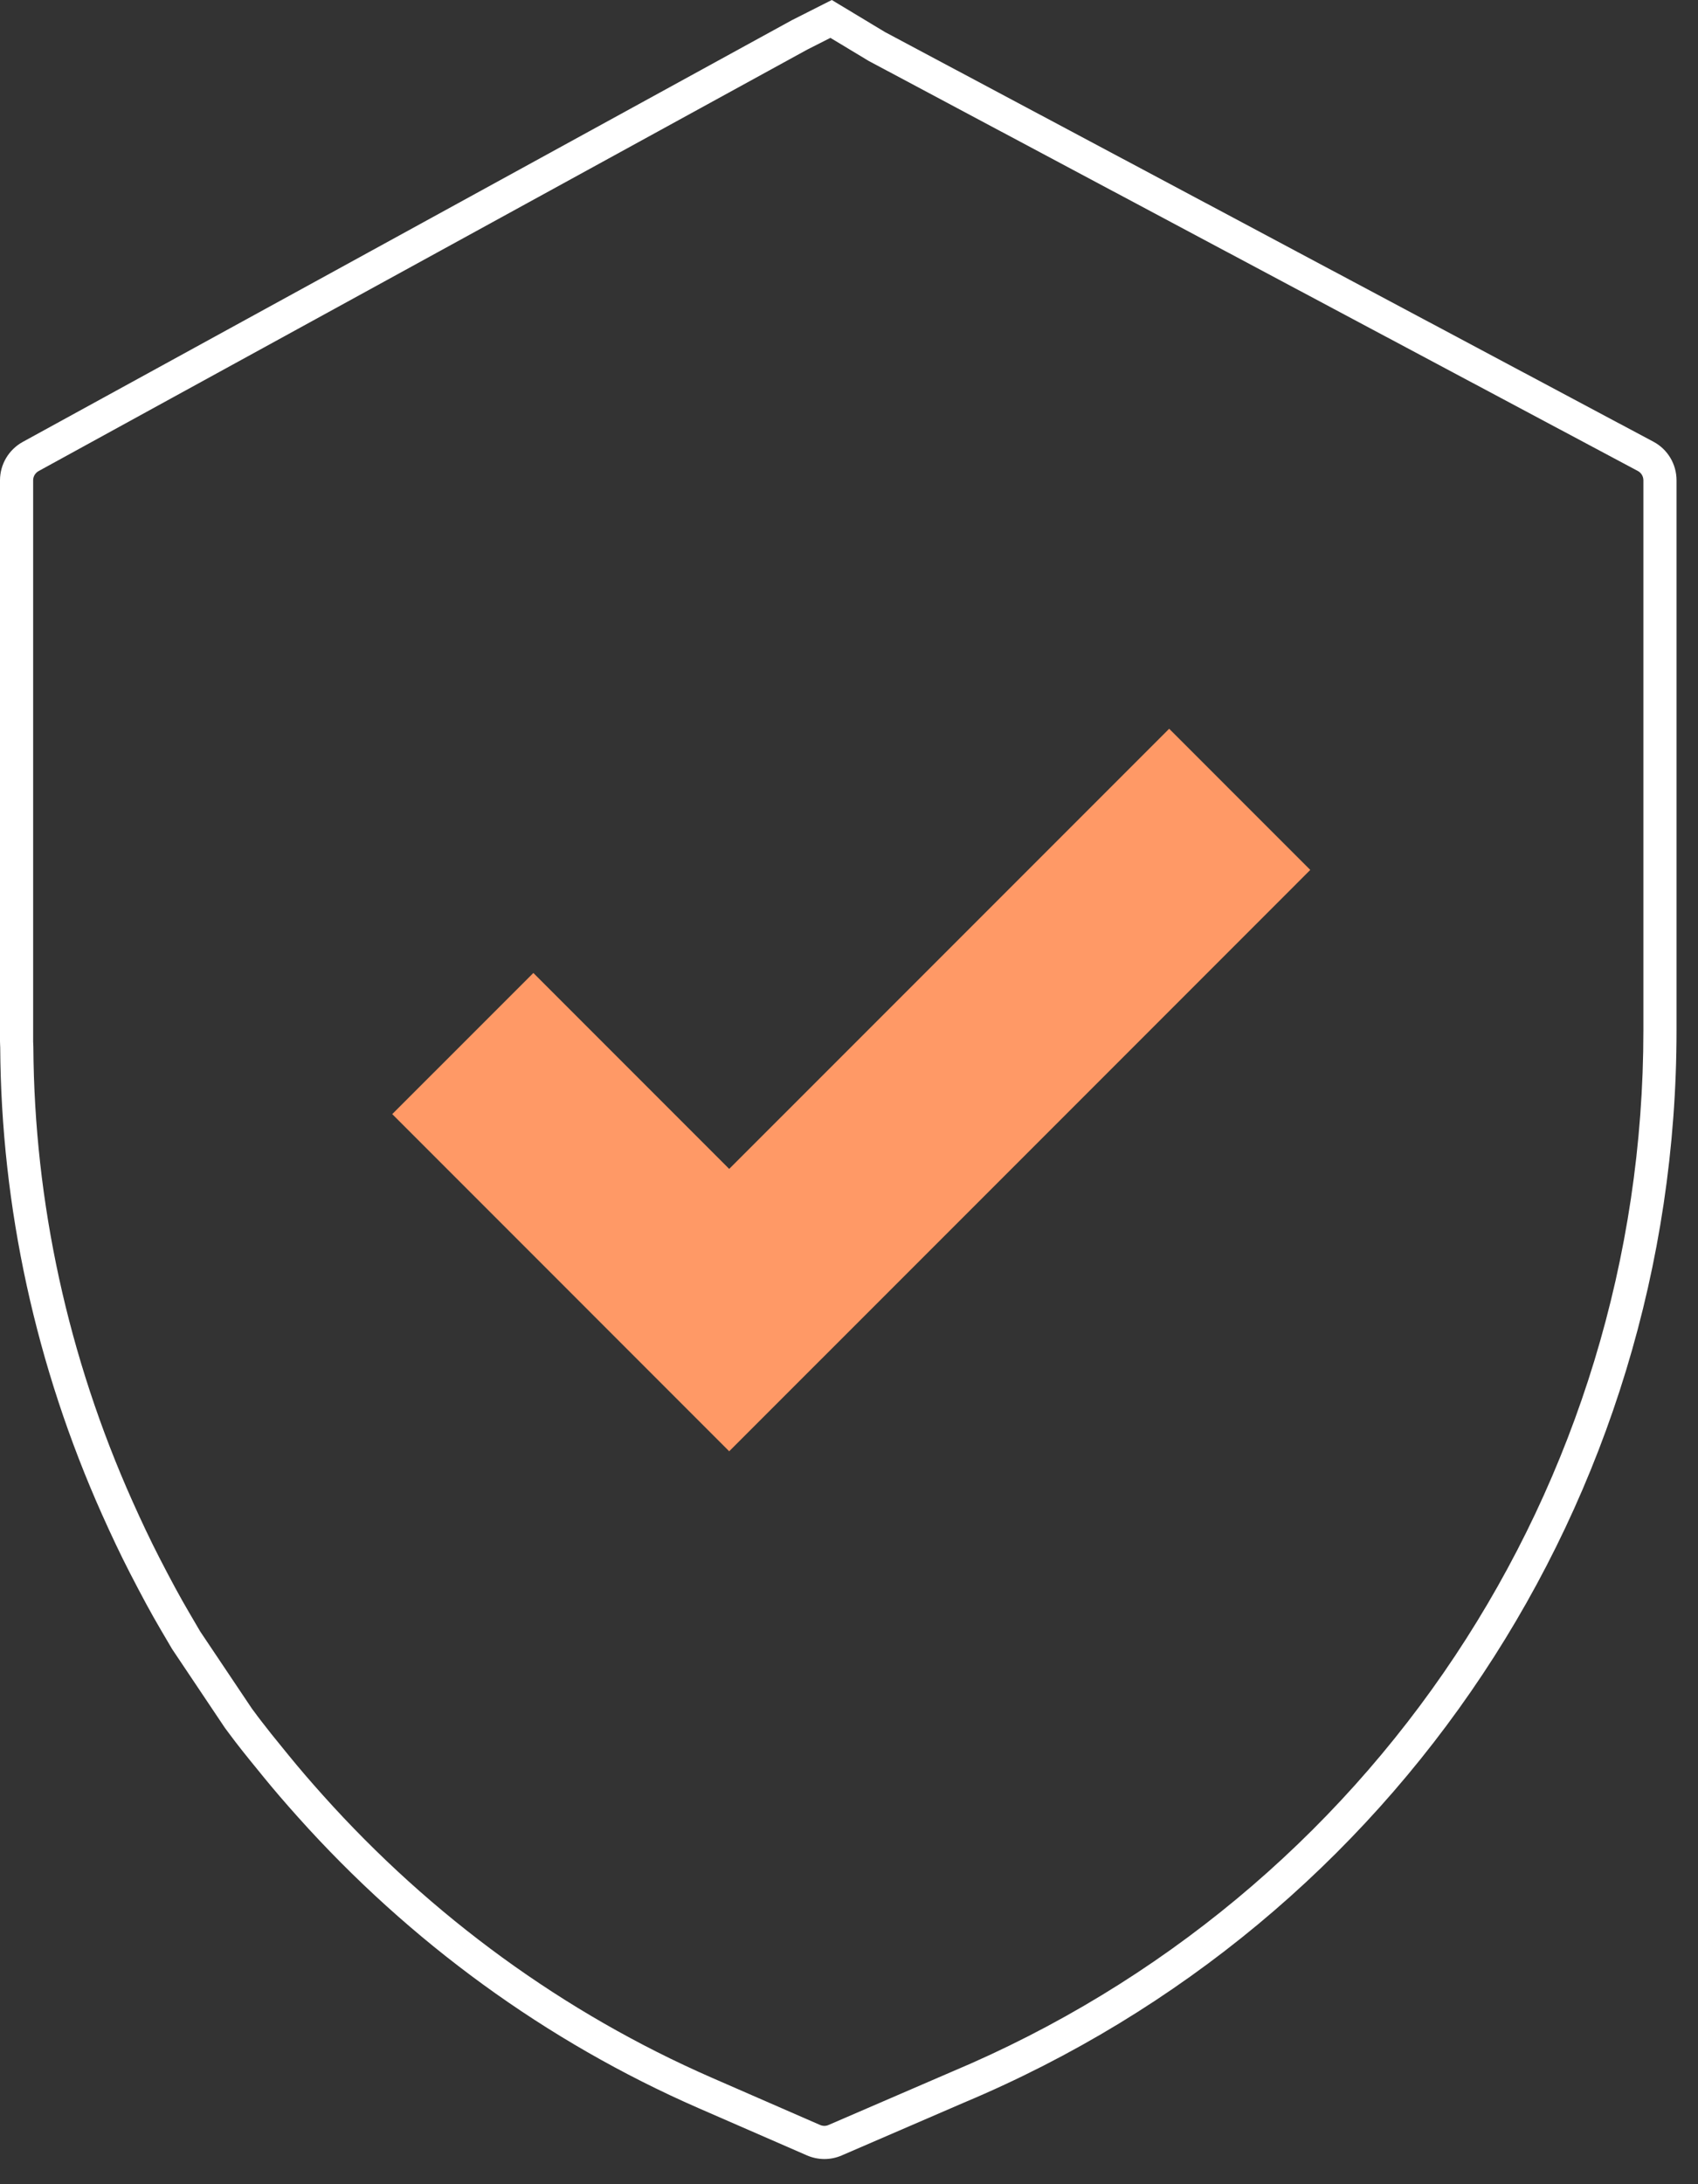
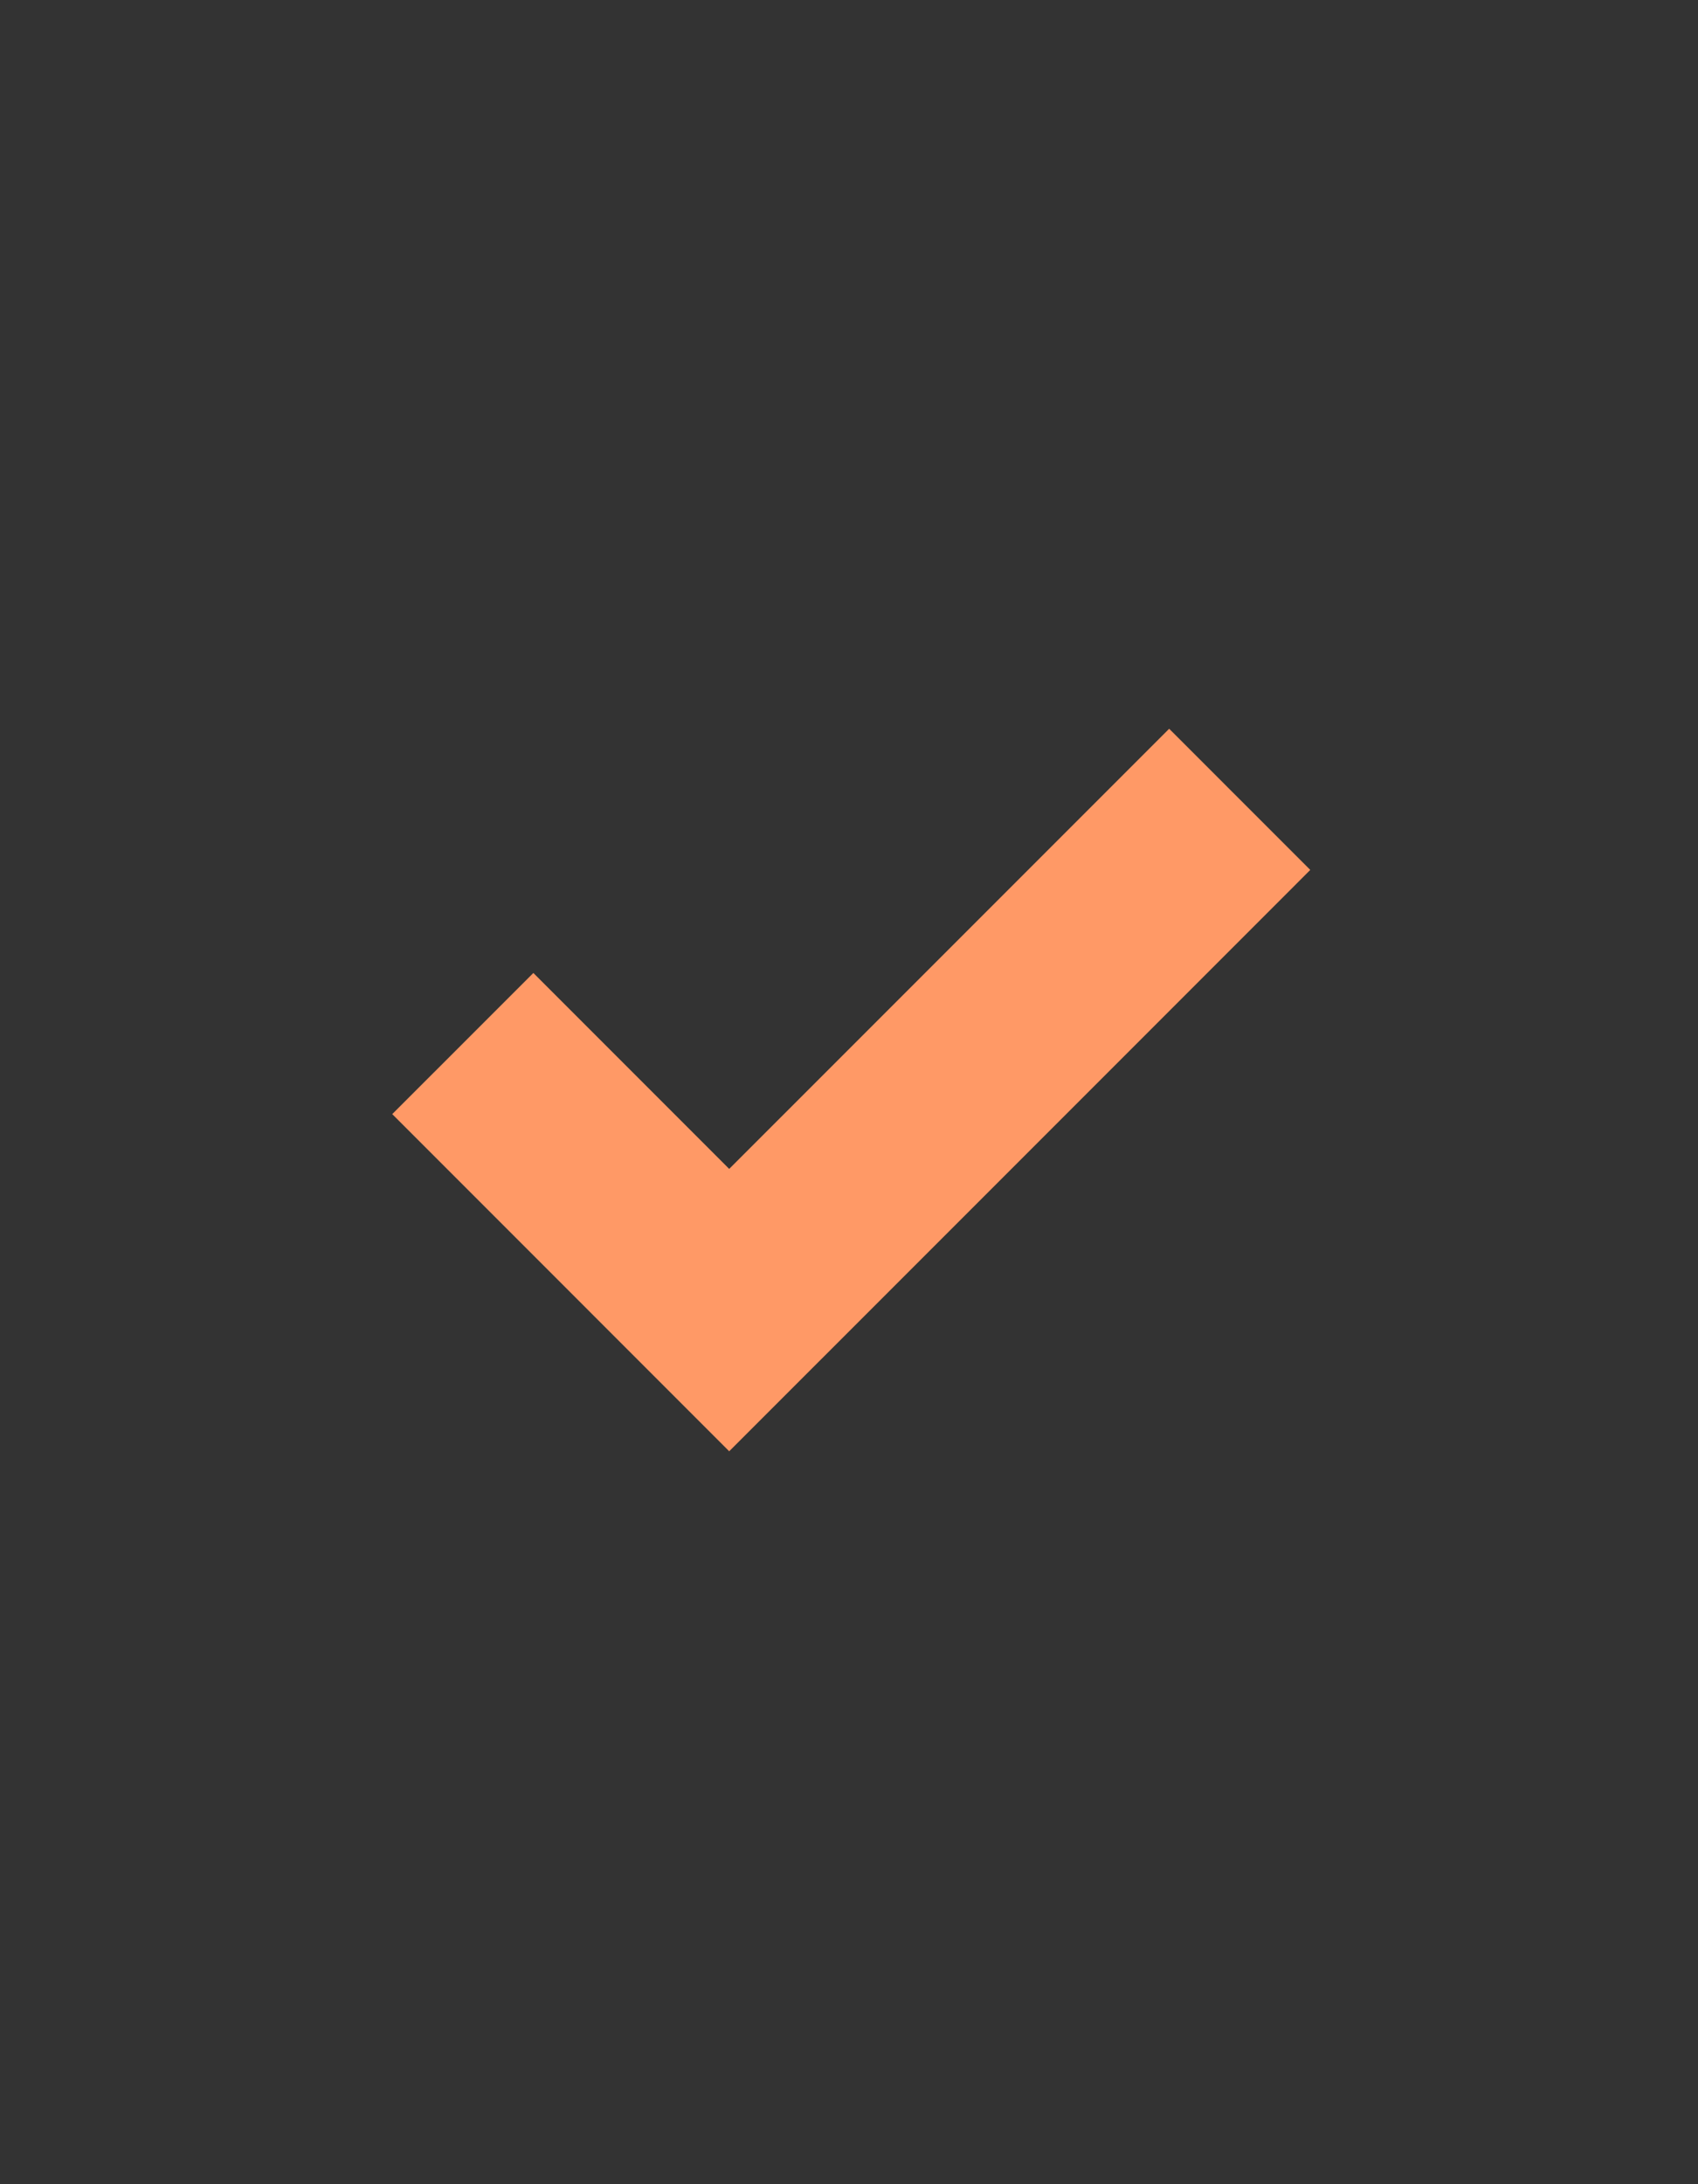
<svg xmlns="http://www.w3.org/2000/svg" width="56" height="72">
  <rect width="100%" height="100%" fill="#333333" stroke="none" />
-   <path fill="white" transform="translate(0 -2.67029e-05)" d="M27.433 0L27.692 0.156L29.187 1.057L40.976 7.338L42.69 8.252L54.53 14.561C55 14.811 55.292 15.3 55.292 15.833L55.292 33.962C55.292 49.44 46.07 63.315 31.8 69.307L27.758 71.053C27.393 71.211 26.98 71.21 26.611 71.05L23.026 69.488C18.021 67.3 13.516 64.021 9.827 59.899C9.412 59.436 9.034 58.997 8.68 58.563C8.65 58.526 8.65 58.526 8.62 58.489C8.601 58.466 8.601 58.466 8.583 58.443C8.074 57.821 7.838 57.524 7.562 57.152L7.417 56.957L5.677 54.361L5.298 53.716C4.981 53.177 4.686 52.63 4.285 51.852C3.978 51.256 3.68 50.627 3.365 49.923C1.186 45.049 0.038 39.801 0.007 34.519C0.006 34.505 0.006 34.494 0.004 34.454C0.001 34.396 0 34.368 0 34.329L0 15.833C0 15.307 0.287 14.823 0.749 14.568L5.162 12.15L8.156 10.509L10.522 9.213L12.147 8.322L26.115 0.666L27.163 0.136L27.433 0ZM27.387 1.248L26.625 1.634L12.672 9.281L11.048 10.171L8.681 11.468L5.688 13.108L1.276 15.527C1.163 15.589 1.093 15.706 1.093 15.833L1.093 34.345C1.094 34.356 1.095 34.372 1.096 34.398C1.099 34.446 1.1 34.475 1.1 34.511C1.131 39.642 2.246 44.74 4.364 49.477C4.671 50.164 4.961 50.775 5.257 51.351C5.649 52.112 5.937 52.644 6.241 53.162L6.602 53.779L8.31 56.326L8.44 56.5C8.458 56.525 8.477 56.55 8.495 56.575L8.607 56.722C8.813 56.992 9.038 57.273 9.43 57.752C9.448 57.774 9.448 57.774 9.467 57.797C9.497 57.834 9.497 57.834 9.527 57.871C9.87 58.292 10.237 58.719 10.641 59.169C14.227 63.176 18.604 66.361 23.463 68.485L27.047 70.048C27.138 70.087 27.236 70.087 27.323 70.049L31.372 68.301C45.24 62.477 54.199 49 54.199 33.962L54.199 15.833C54.199 15.703 54.128 15.585 54.015 15.525L42.176 9.217L40.462 8.304L28.648 2.008L27.387 1.248Z" />
  <path fill="#F96" transform="translate(12.936 24.023)" d="M24.15 10.781L19.649 15.282L13.203 21.727L12.043 22.887L11.113 23.817L4.263 16.966L0.18 12.883L0 12.703L4.654 8.05L11.113 14.509L25.623 0L26.265 0.641L27.592 1.969L30.277 4.653L24.15 10.781Z" fill-rule="evenodd" />
</svg>